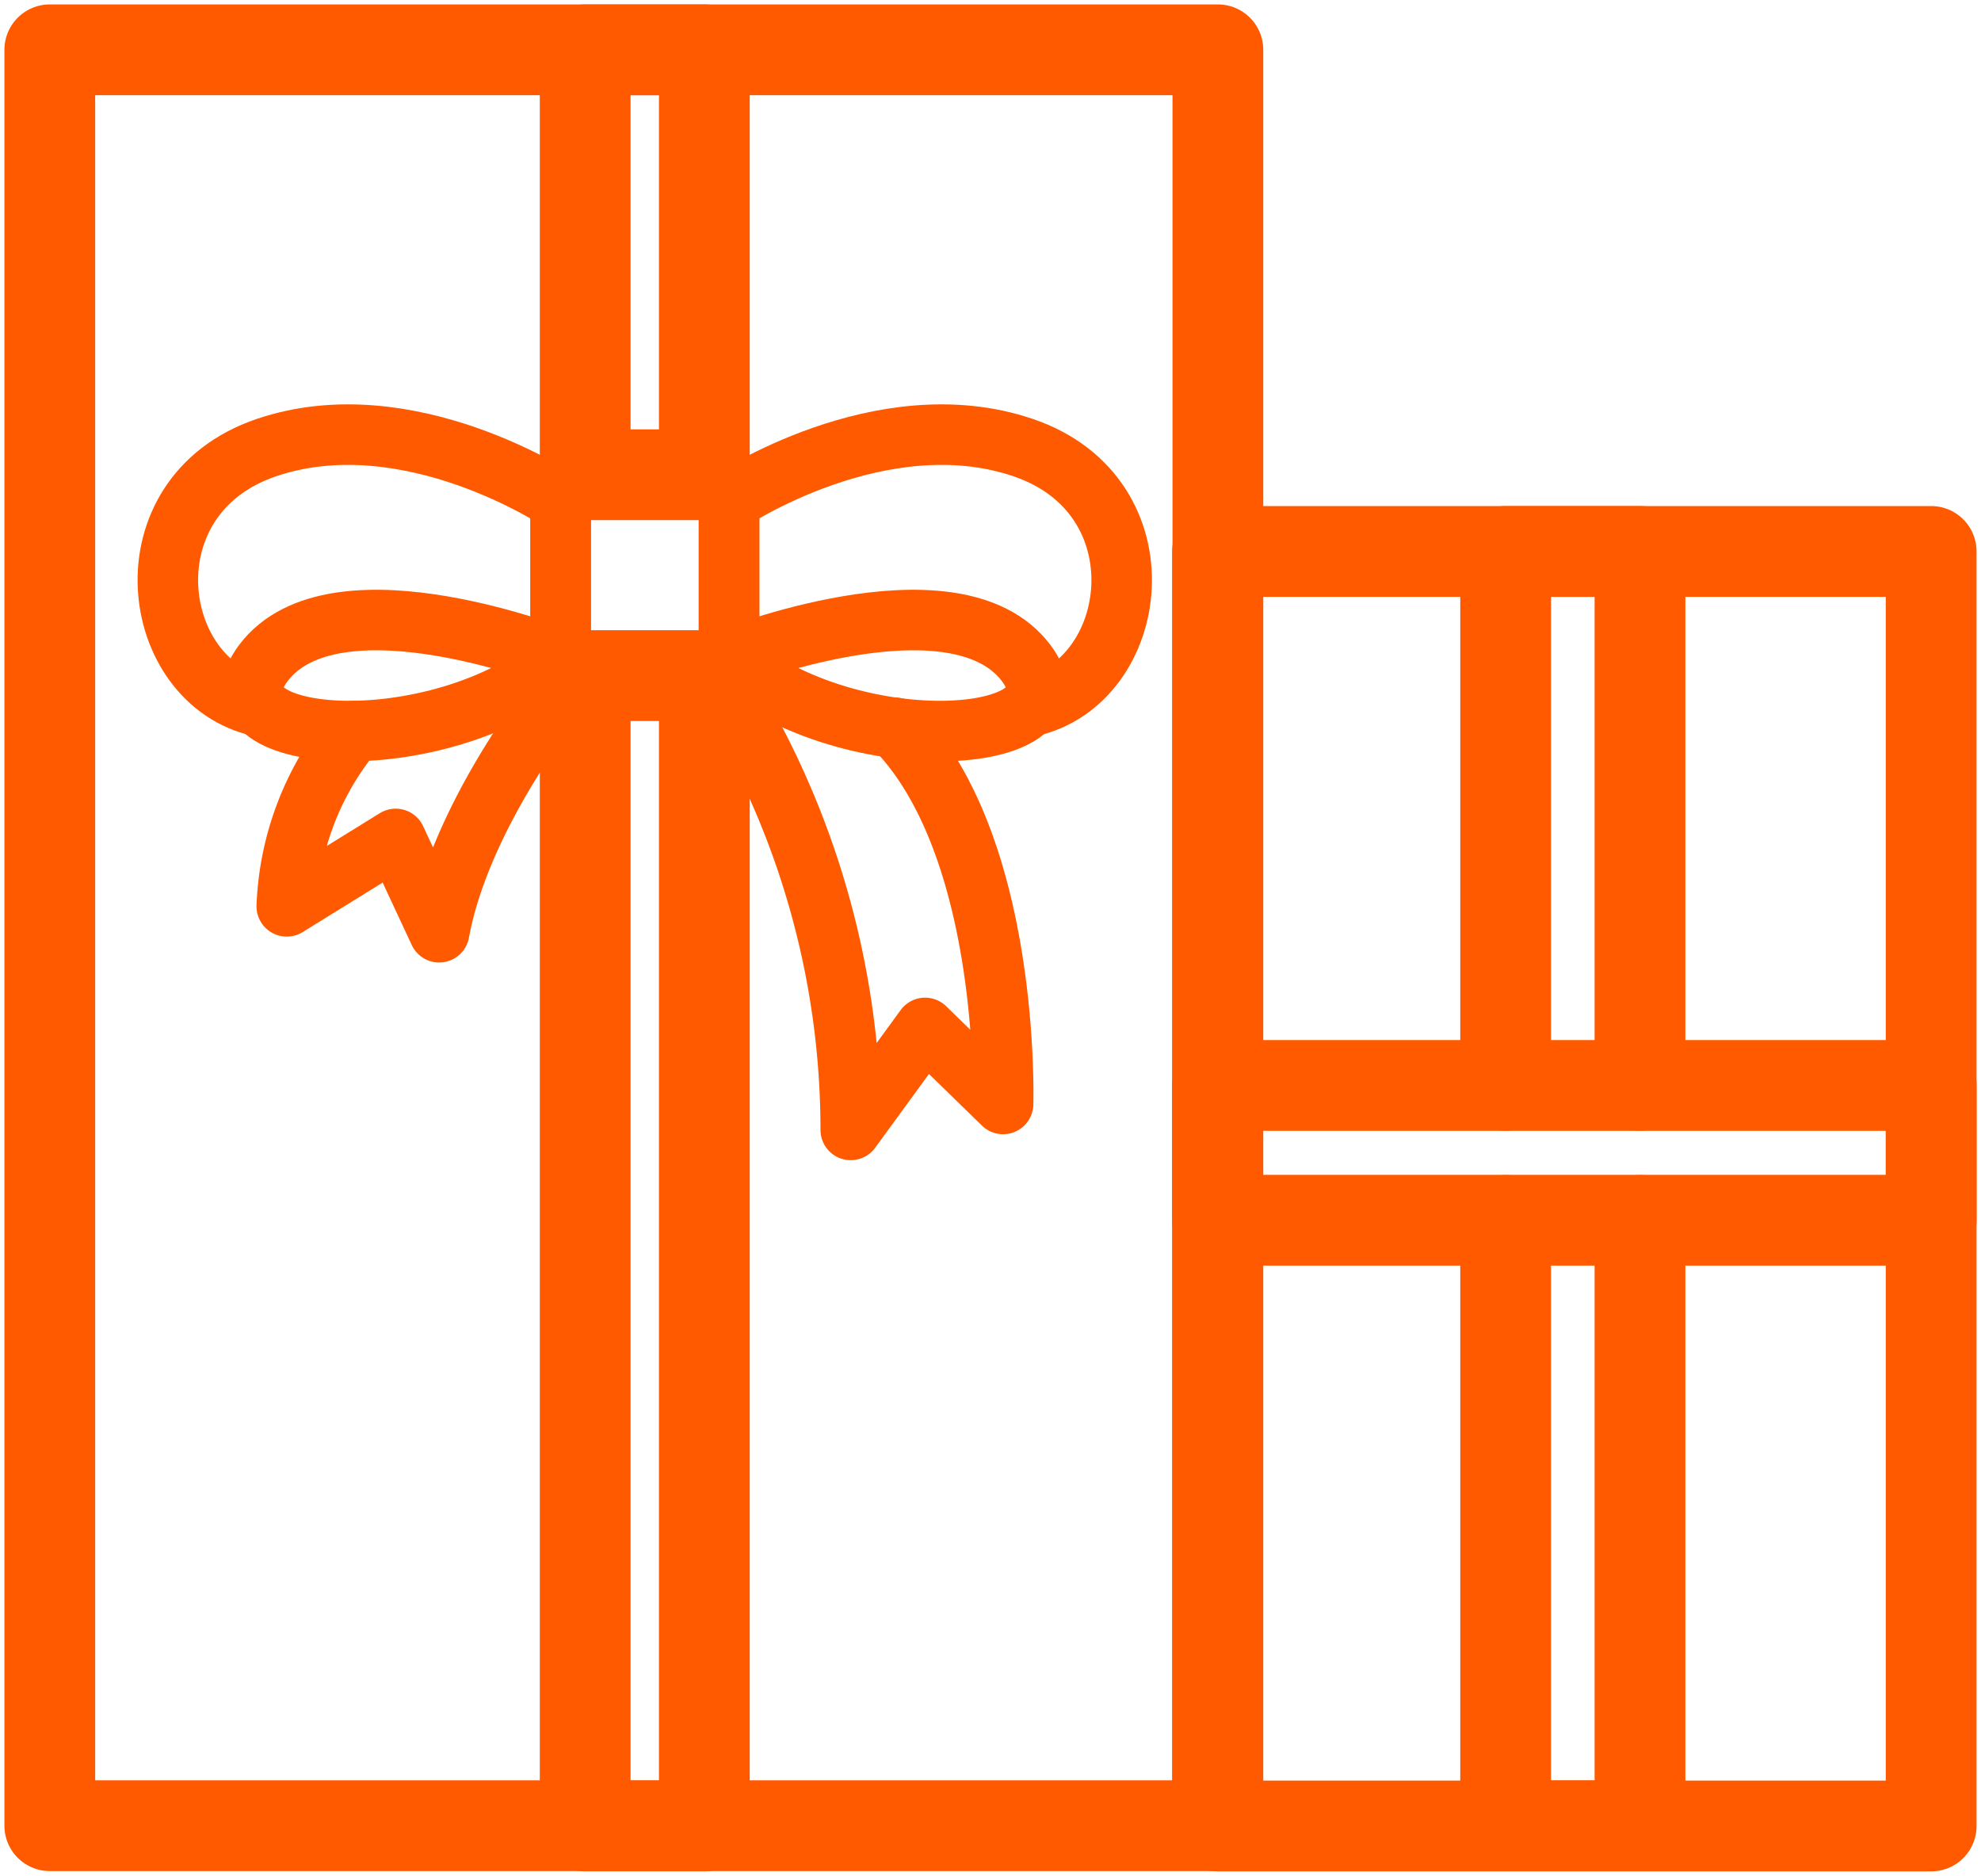
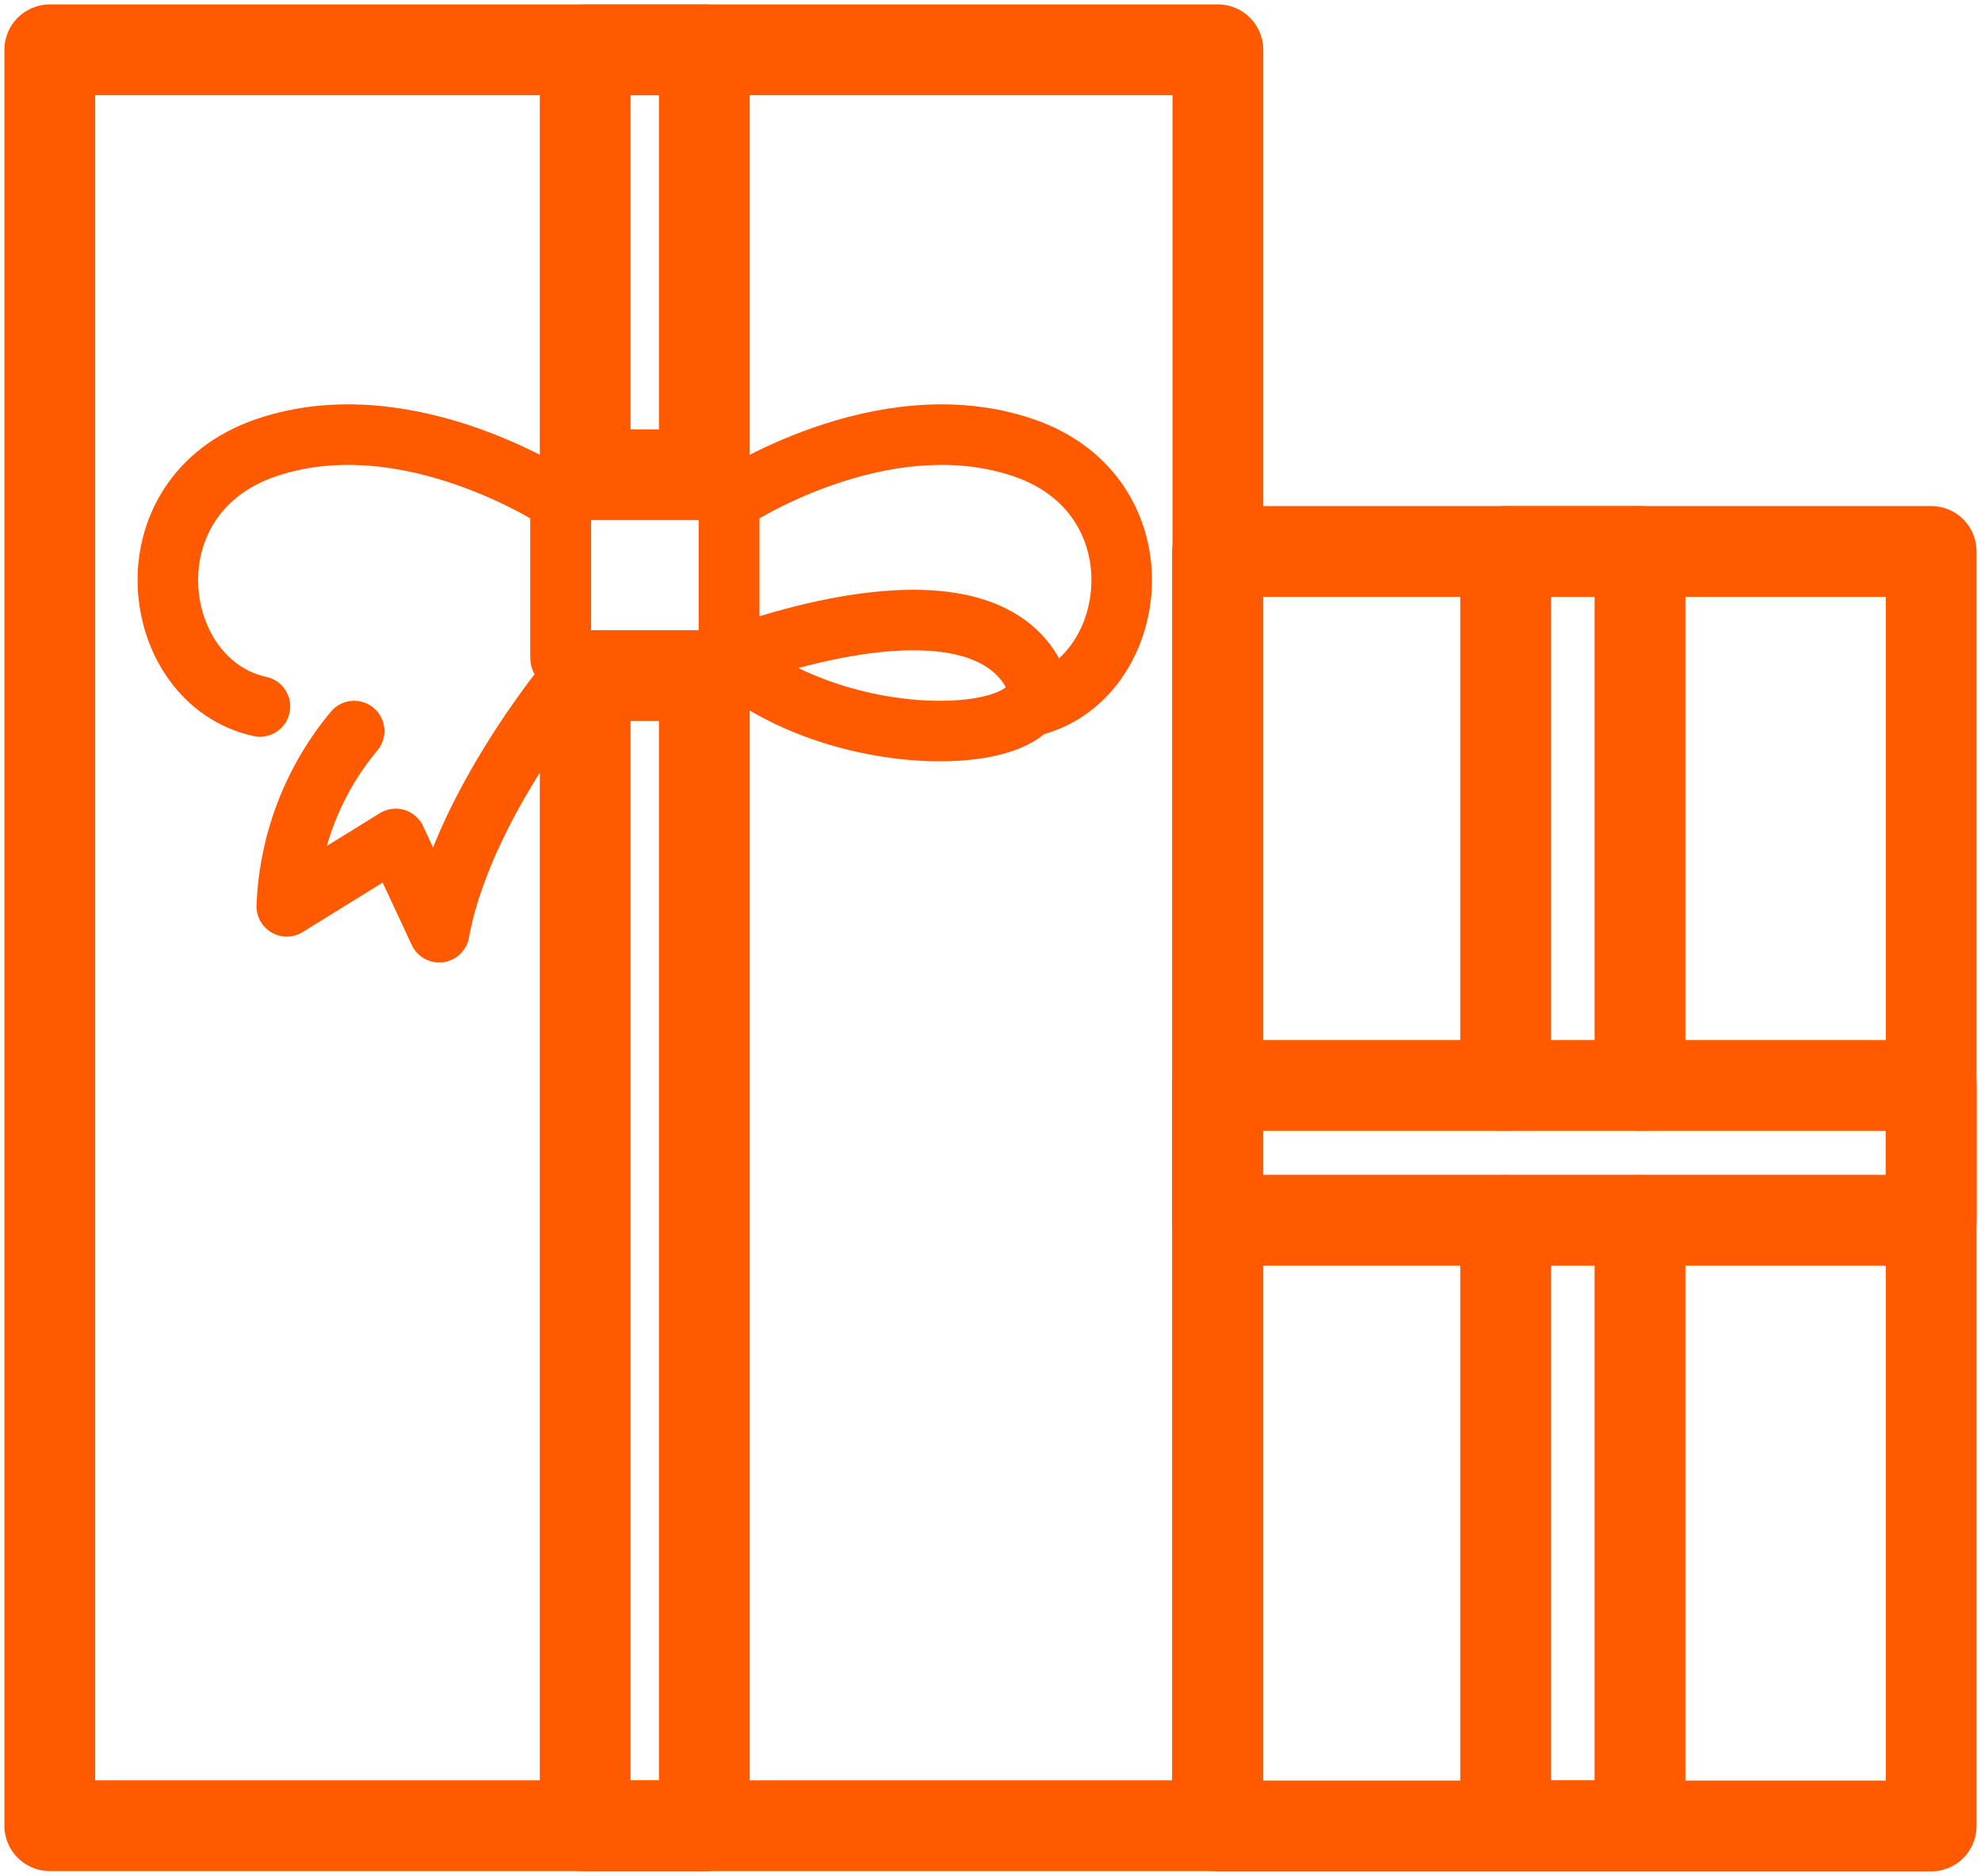
<svg xmlns="http://www.w3.org/2000/svg" width="65.474" height="61.984" viewBox="0 0 65.474 61.984">
  <defs>
    <clipPath id="clip-path">
      <rect id="Rectangle_230" data-name="Rectangle 230" width="65.474" height="61.984" fill="none" />
    </clipPath>
  </defs>
  <g id="Group_213" data-name="Group 213" transform="translate(-1425.172 -2122)">
    <g id="Group_115" data-name="Group 115" transform="translate(1425.172 2122)">
      <g id="Group_114" data-name="Group 114" clip-path="url(#clip-path)">
        <rect id="Rectangle_225" data-name="Rectangle 225" width="38.606" height="58.682" transform="translate(1.646 1.646)" fill="none" stroke="#ff5a00" stroke-linecap="round" stroke-linejoin="round" stroke-width="3" />
        <rect id="Rectangle_226" data-name="Rectangle 226" width="23.587" height="42.116" transform="translate(40.24 18.222)" fill="none" stroke="#ff5a00" stroke-linecap="round" stroke-linejoin="round" stroke-width="3" />
-         <path id="Path_305" data-name="Path 305" d="M17.79,19.953s-7.241-2.874-9.709,0S13.73,23.442,17.79,19.953Z" transform="translate(0.74 1.813)" fill="none" stroke="#ff5a00" stroke-linecap="round" stroke-linejoin="round" stroke-width="2" />
        <path id="Path_306" data-name="Path 306" d="M18.039,20.5V15.3s-5.025-3.379-9.731-1.777S4.424,21.274,8.1,22.075" transform="translate(0.491 1.27)" fill="none" stroke="#ff5a00" stroke-linecap="round" stroke-linejoin="round" stroke-width="2" />
        <path id="Path_307" data-name="Path 307" d="M21.662,20.937H17.691a.805.805,0,0,1-.8-.8V15.1a.805.805,0,0,1,.8-.8h3.971a.805.805,0,0,1,.8.8v5.036A.813.813,0,0,1,21.662,20.937Z" transform="translate(1.639 1.388)" fill="none" stroke="#ff5a00" stroke-linecap="round" stroke-linejoin="round" stroke-width="2" />
        <path id="Path_308" data-name="Path 308" d="M21.96,19.953s7.241-2.874,9.709,0S26.019,23.442,21.96,19.953Z" transform="translate(2.131 1.813)" fill="none" stroke="#ff5a00" stroke-linecap="round" stroke-linejoin="round" stroke-width="2" />
        <path id="Path_309" data-name="Path 309" d="M21.96,20.5V15.3s5.025-3.379,9.731-1.777,3.884,7.756.2,8.557" transform="translate(2.131 1.27)" fill="none" stroke="#ff5a00" stroke-linecap="round" stroke-linejoin="round" stroke-width="2" />
        <path id="Path_310" data-name="Path 310" d="M18.141,20.27s-3.686,4.322-4.465,8.568l-1.437-3.083-3.6,2.227a9.615,9.615,0,0,1,2.227-5.792" transform="translate(0.839 1.967)" fill="none" stroke="#ff5a00" stroke-linecap="round" stroke-linejoin="round" stroke-width="2" />
-         <path id="Path_311" data-name="Path 311" d="M21.56,20.27a27.8,27.8,0,0,1,4.465,15.1L28.482,32l2.578,2.512s.263-8.524-3.576-12.43" transform="translate(2.093 1.967)" fill="none" stroke="#ff5a00" stroke-linecap="round" stroke-linejoin="round" stroke-width="2" />
        <rect id="Rectangle_227" data-name="Rectangle 227" width="3.938" height="14.042" transform="translate(19.341 1.646)" fill="none" stroke="#ff5a00" stroke-linecap="round" stroke-linejoin="round" stroke-width="3" />
        <rect id="Rectangle_228" data-name="Rectangle 228" width="3.938" height="38.013" transform="translate(19.341 22.325)" fill="none" stroke="#ff5a00" stroke-linecap="round" stroke-linejoin="round" stroke-width="3" />
        <path id="Path_312" data-name="Path 312" d="M45.36,34.251V16.61H49.8V34.251" transform="translate(4.403 1.612)" fill="none" stroke="#ff5a00" stroke-linecap="round" stroke-linejoin="round" stroke-width="3" />
        <path id="Path_313" data-name="Path 313" d="M49.8,36.76v20H45.36v-20" transform="translate(4.403 3.568)" fill="none" stroke="#ff5a00" stroke-linecap="round" stroke-linejoin="round" stroke-width="3" />
        <rect id="Rectangle_229" data-name="Rectangle 229" width="23.587" height="4.454" transform="translate(40.241 35.868)" fill="none" stroke="#ff5a00" stroke-linecap="round" stroke-linejoin="round" stroke-width="3" />
      </g>
    </g>
  </g>
</svg>